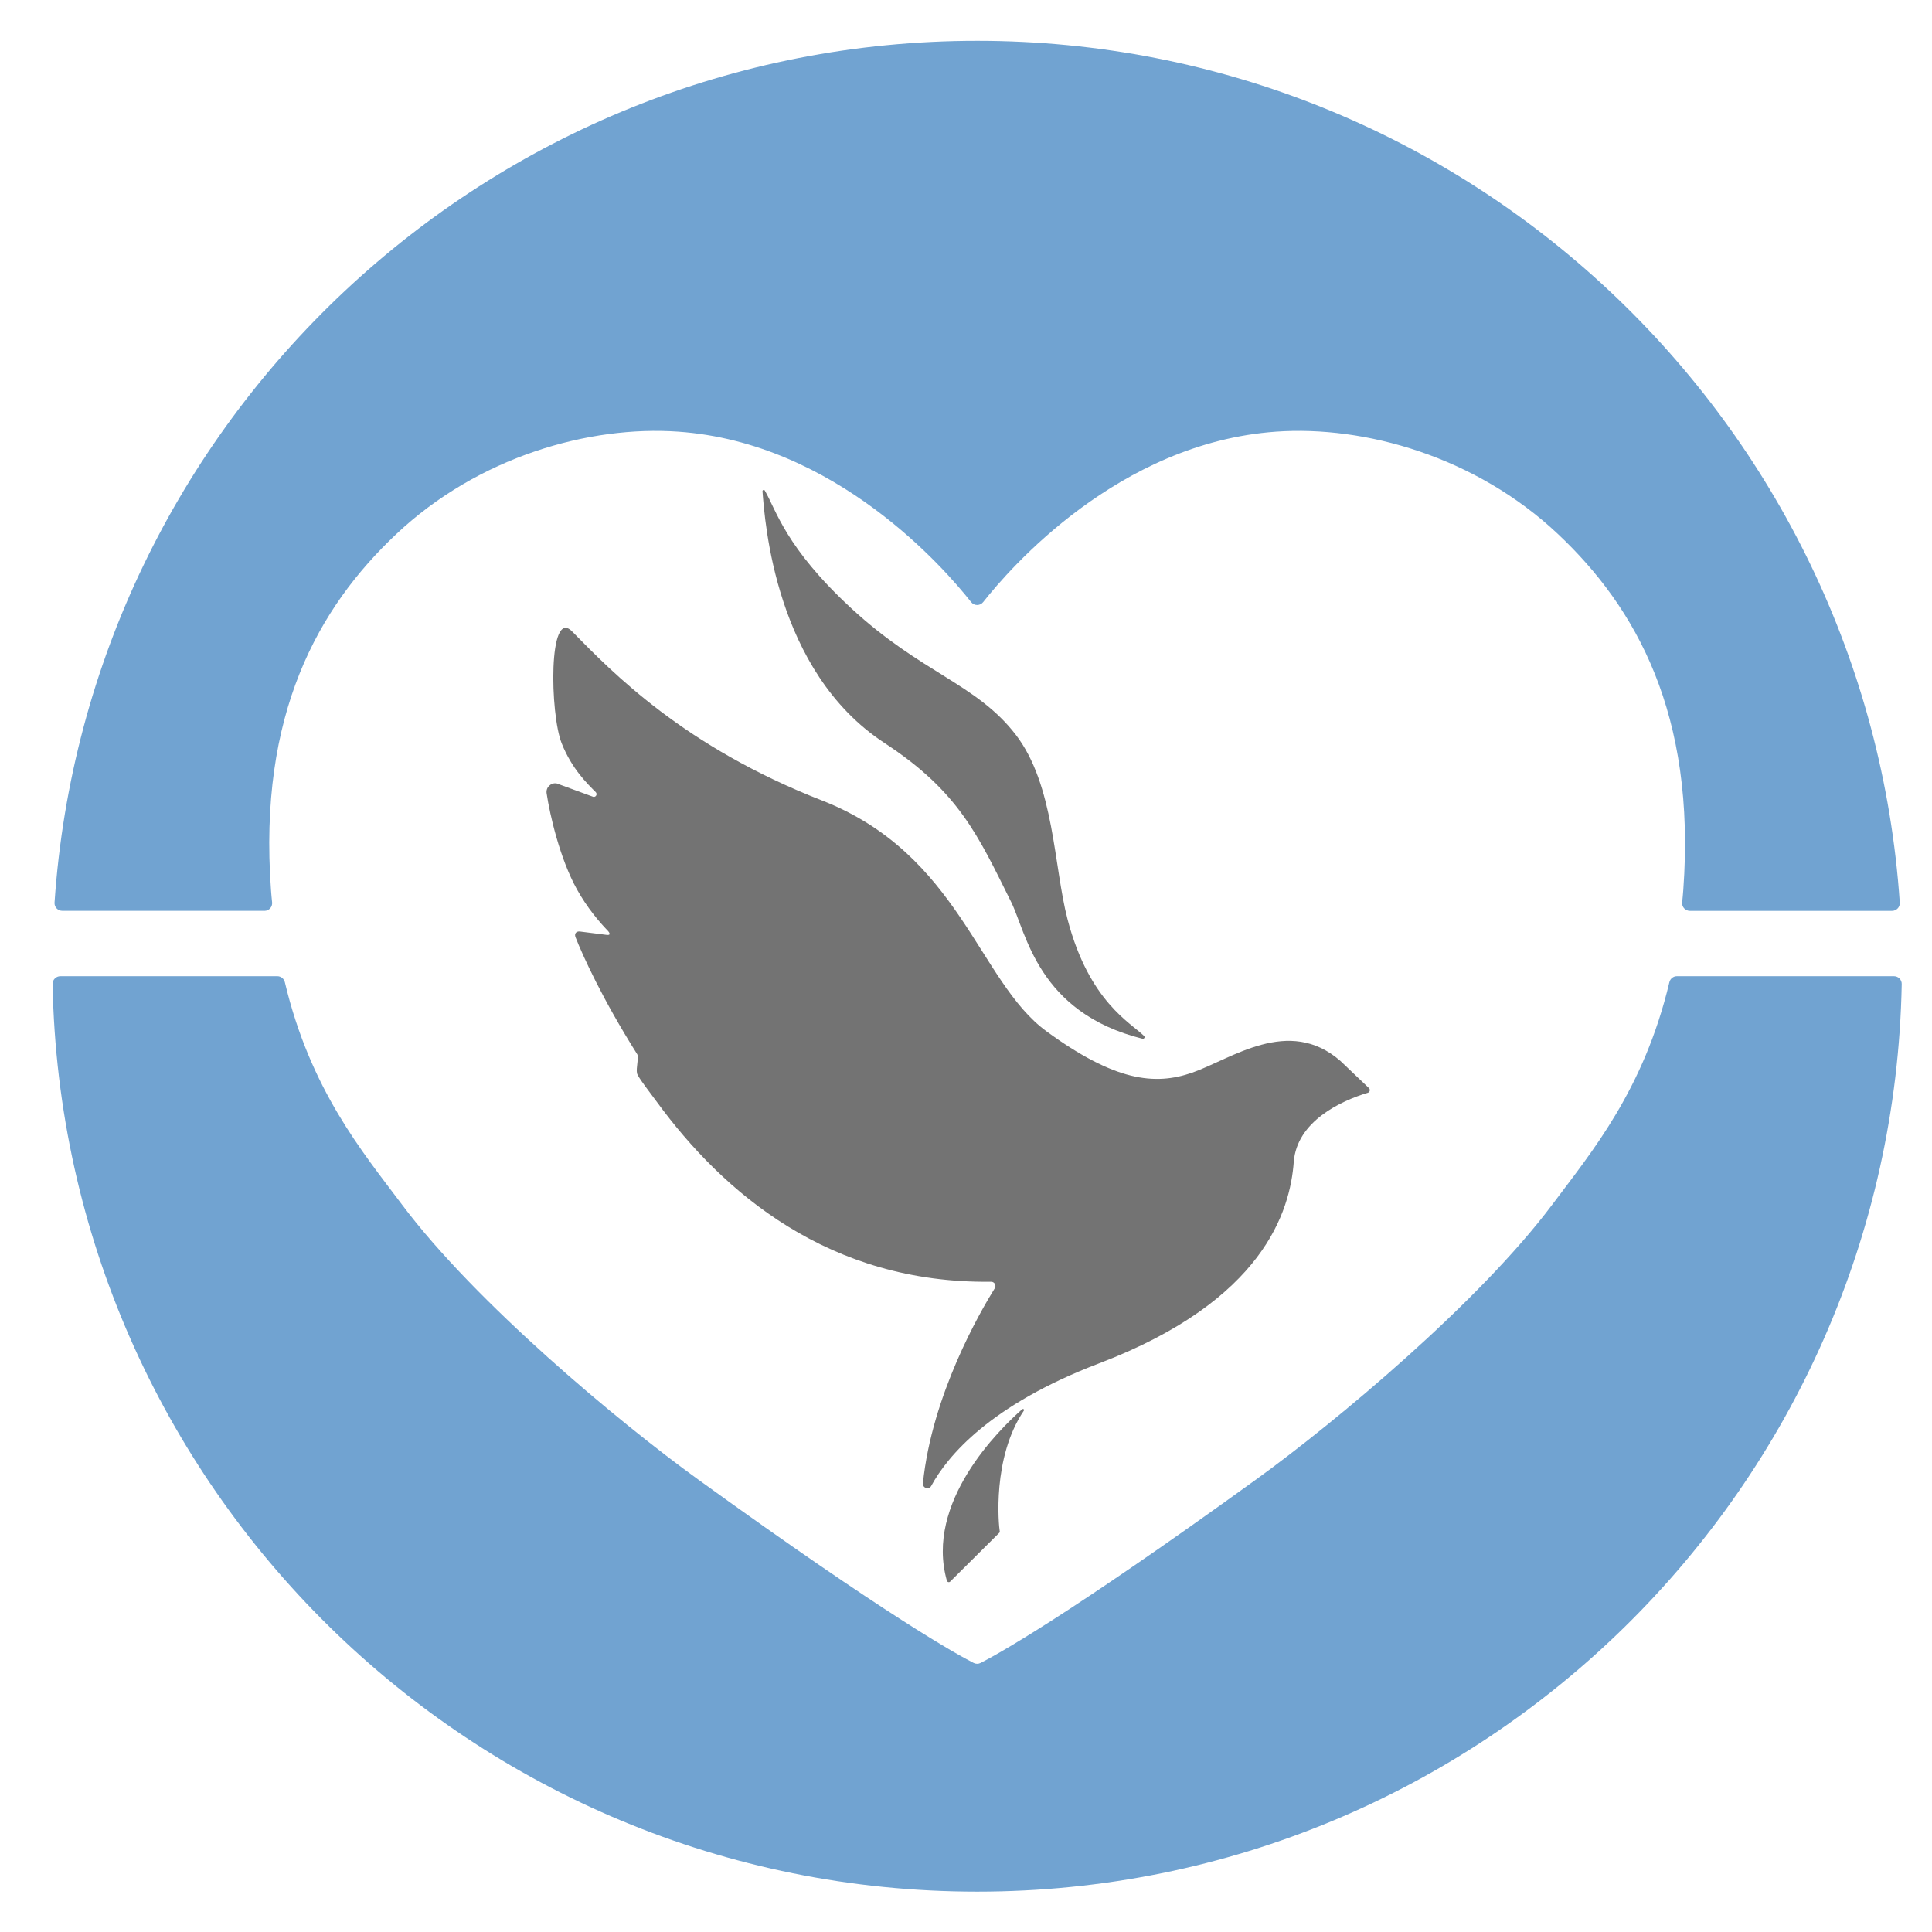
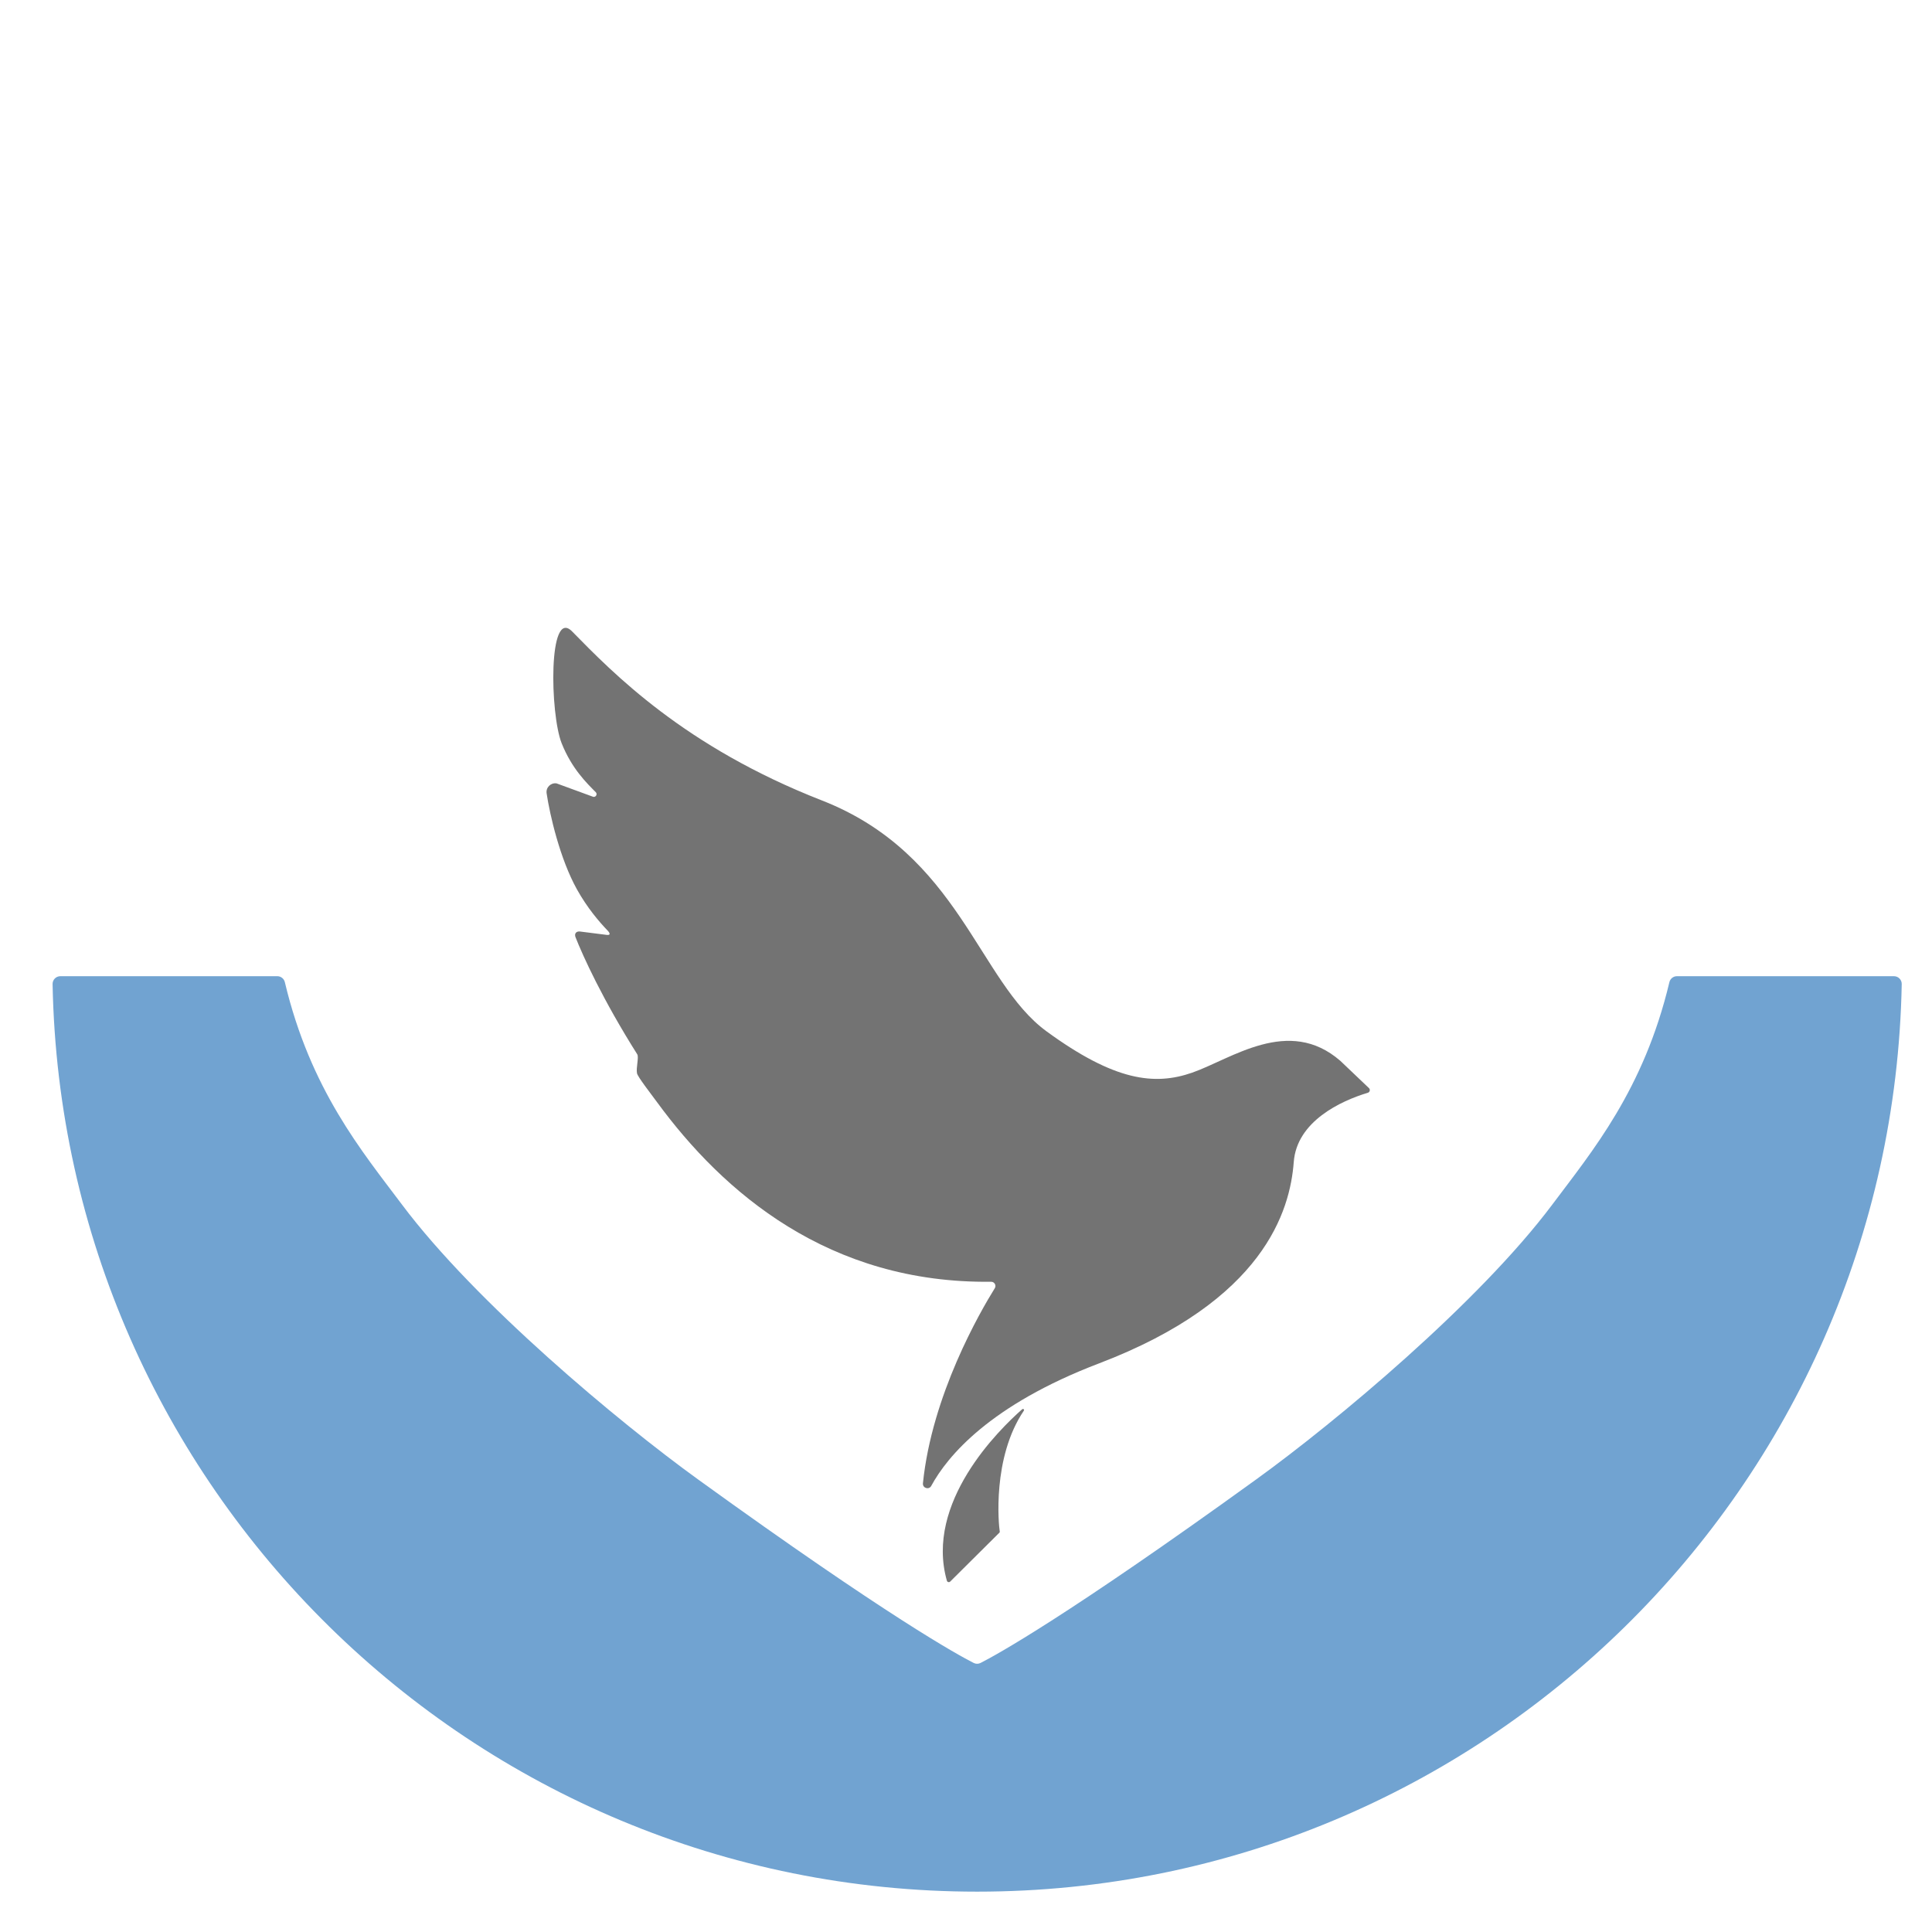
<svg xmlns="http://www.w3.org/2000/svg" width="500" zoomAndPan="magnify" viewBox="0 0 375 375" height="500" preserveAspectRatio="xMidYMid meet" version="1.0">
  <defs>
    <clipPath id="f2529ae705">
-       <path d="M 10.207 7.918 L 369 7.918 L 369 177 L 10.207 177 Z M 10.207 7.918 " clip-rule="nonzero" />
-     </clipPath>
+       </clipPath>
    <clipPath id="488641858a">
      <path d="M 10.207 189 L 370 189 L 370 367.168 L 10.207 367.168 Z M 10.207 189 " clip-rule="nonzero" />
    </clipPath>
  </defs>
  <path fill="#737373" d="M 265.691 211.176 C 266.012 211.457 265.902 211.98 265.496 212.105 C 260.27 213.672 251.711 217.645 251.117 225.547 C 250.406 234.969 245.391 252.406 213.332 264.629 C 192.141 272.707 183.898 282.625 180.75 288.418 C 180.301 289.242 179.043 288.836 179.141 287.902 C 180.879 270.77 190.246 254.613 193.09 250.039 C 193.43 249.488 193.023 248.785 192.379 248.789 C 160.895 249.168 140.367 231.48 127.477 213.855 C 126.199 212.113 123.805 209.051 123.645 208.332 C 123.422 207.301 124.043 205.203 123.688 204.637 C 117 194.051 113.098 185.473 111.711 181.914 C 111.441 181.227 111.828 180.73 112.566 180.805 L 117.785 181.465 C 118.539 181.547 118.438 181.141 117.906 180.586 C 116.348 178.977 113.98 176.219 111.988 172.633 C 108.691 166.715 106.719 158.164 106.098 153.977 C 105.93 152.852 106.902 151.887 108.027 152.055 L 115.172 154.672 C 115.68 154.746 116 154.137 115.637 153.766 C 113.918 152.031 110.992 149.223 109.02 144.277 C 106.742 138.566 106.387 117.812 111.051 122.566 C 118.973 130.633 132.801 144.926 159.523 155.363 C 186.242 165.801 189.883 190.496 203.117 200.172 C 216.352 209.848 224.113 210.742 231.41 208.199 C 239.023 205.543 250.113 197.168 260.164 205.914 L 265.707 211.191 Z M 265.691 211.176 " fill-opacity="1" fill-rule="nonzero" />
  <g clip-path="url(#f2529ae705)">
    <path fill="#71a3d1" d="M 51.328 176.797 C 52.215 176.797 52.91 176.035 52.816 175.148 C 52.734 174.352 52.656 173.555 52.598 172.719 C 50.109 138.574 61.789 117.922 76.902 103.68 C 92.914 88.582 114.461 82.57 131.648 83.785 C 162.25 85.945 183.418 110.418 188.492 116.863 C 189.094 117.625 190.238 117.625 190.836 116.863 C 195.906 110.422 217.074 85.945 247.676 83.785 C 264.863 82.57 286.41 88.582 302.422 103.68 C 317.535 117.922 329.215 138.574 326.727 172.719 C 326.668 173.547 326.59 174.352 326.508 175.148 C 326.414 176.027 327.113 176.797 327.996 176.797 L 367.246 176.797 C 368.109 176.797 368.805 176.066 368.746 175.203 C 362.398 81.758 284.664 7.922 189.668 7.922 C 94.668 7.922 16.934 81.758 10.586 175.195 C 10.527 176.059 11.215 176.789 12.086 176.789 L 51.328 176.789 Z M 51.328 176.797 " fill-opacity="1" fill-rule="nonzero" />
  </g>
  <g clip-path="url(#488641858a)">
    <path fill="#71a3d1" d="M 325.488 189.48 C 324.789 189.48 324.188 189.965 324.027 190.641 C 319.059 211.531 309.02 223.492 301.285 233.824 C 287.035 252.836 259.285 275.98 243.867 287.125 C 206.902 313.844 193.324 321.254 190.332 322.773 C 189.906 322.992 189.41 322.992 188.984 322.773 C 185.996 321.262 172.414 313.844 135.449 287.125 C 120.031 275.98 92.281 252.836 78.035 233.824 C 70.293 223.5 60.258 211.539 55.289 190.641 C 55.129 189.965 54.527 189.48 53.832 189.48 L 11.715 189.48 C 10.875 189.48 10.191 190.168 10.207 191.012 C 12.059 288.613 91.672 367.168 189.668 367.168 C 287.66 367.168 367.273 288.613 369.125 191.012 C 369.141 190.168 368.457 189.48 367.617 189.48 Z M 325.488 189.48 " fill-opacity="1" fill-rule="nonzero" />
  </g>
-   <path fill="#737373" d="M 221.77 201.617 C 222.066 201.688 222.293 201.316 222.082 201.102 C 219.551 198.555 211.422 194.496 207.223 178.496 C 204.508 168.168 204.676 152.359 197.137 142.582 C 189.512 132.699 178.848 130.652 165.238 118.074 C 152.461 106.266 150.676 99.043 148.449 95.215 C 148.32 94.992 147.98 95.102 148 95.363 C 148.457 101.148 150.41 130.293 171.68 144.215 C 186.066 153.637 189.789 162.027 196.273 175.098 C 199.191 180.98 201.41 196.562 221.762 201.617 Z M 221.77 201.617 " fill-opacity="1" fill-rule="nonzero" />
  <path fill="#737373" d="M 198.414 273.527 C 193.852 277.543 179.488 291.648 183.789 306.816 C 183.871 307.094 184.227 307.188 184.43 306.984 L 193.984 297.488 C 194.039 297.438 194.062 297.367 194.055 297.293 C 193.836 296.031 192.539 282.949 198.727 273.812 C 198.867 273.609 198.613 273.371 198.422 273.535 Z M 198.414 273.527 " fill-opacity="1" fill-rule="nonzero" />
</svg>